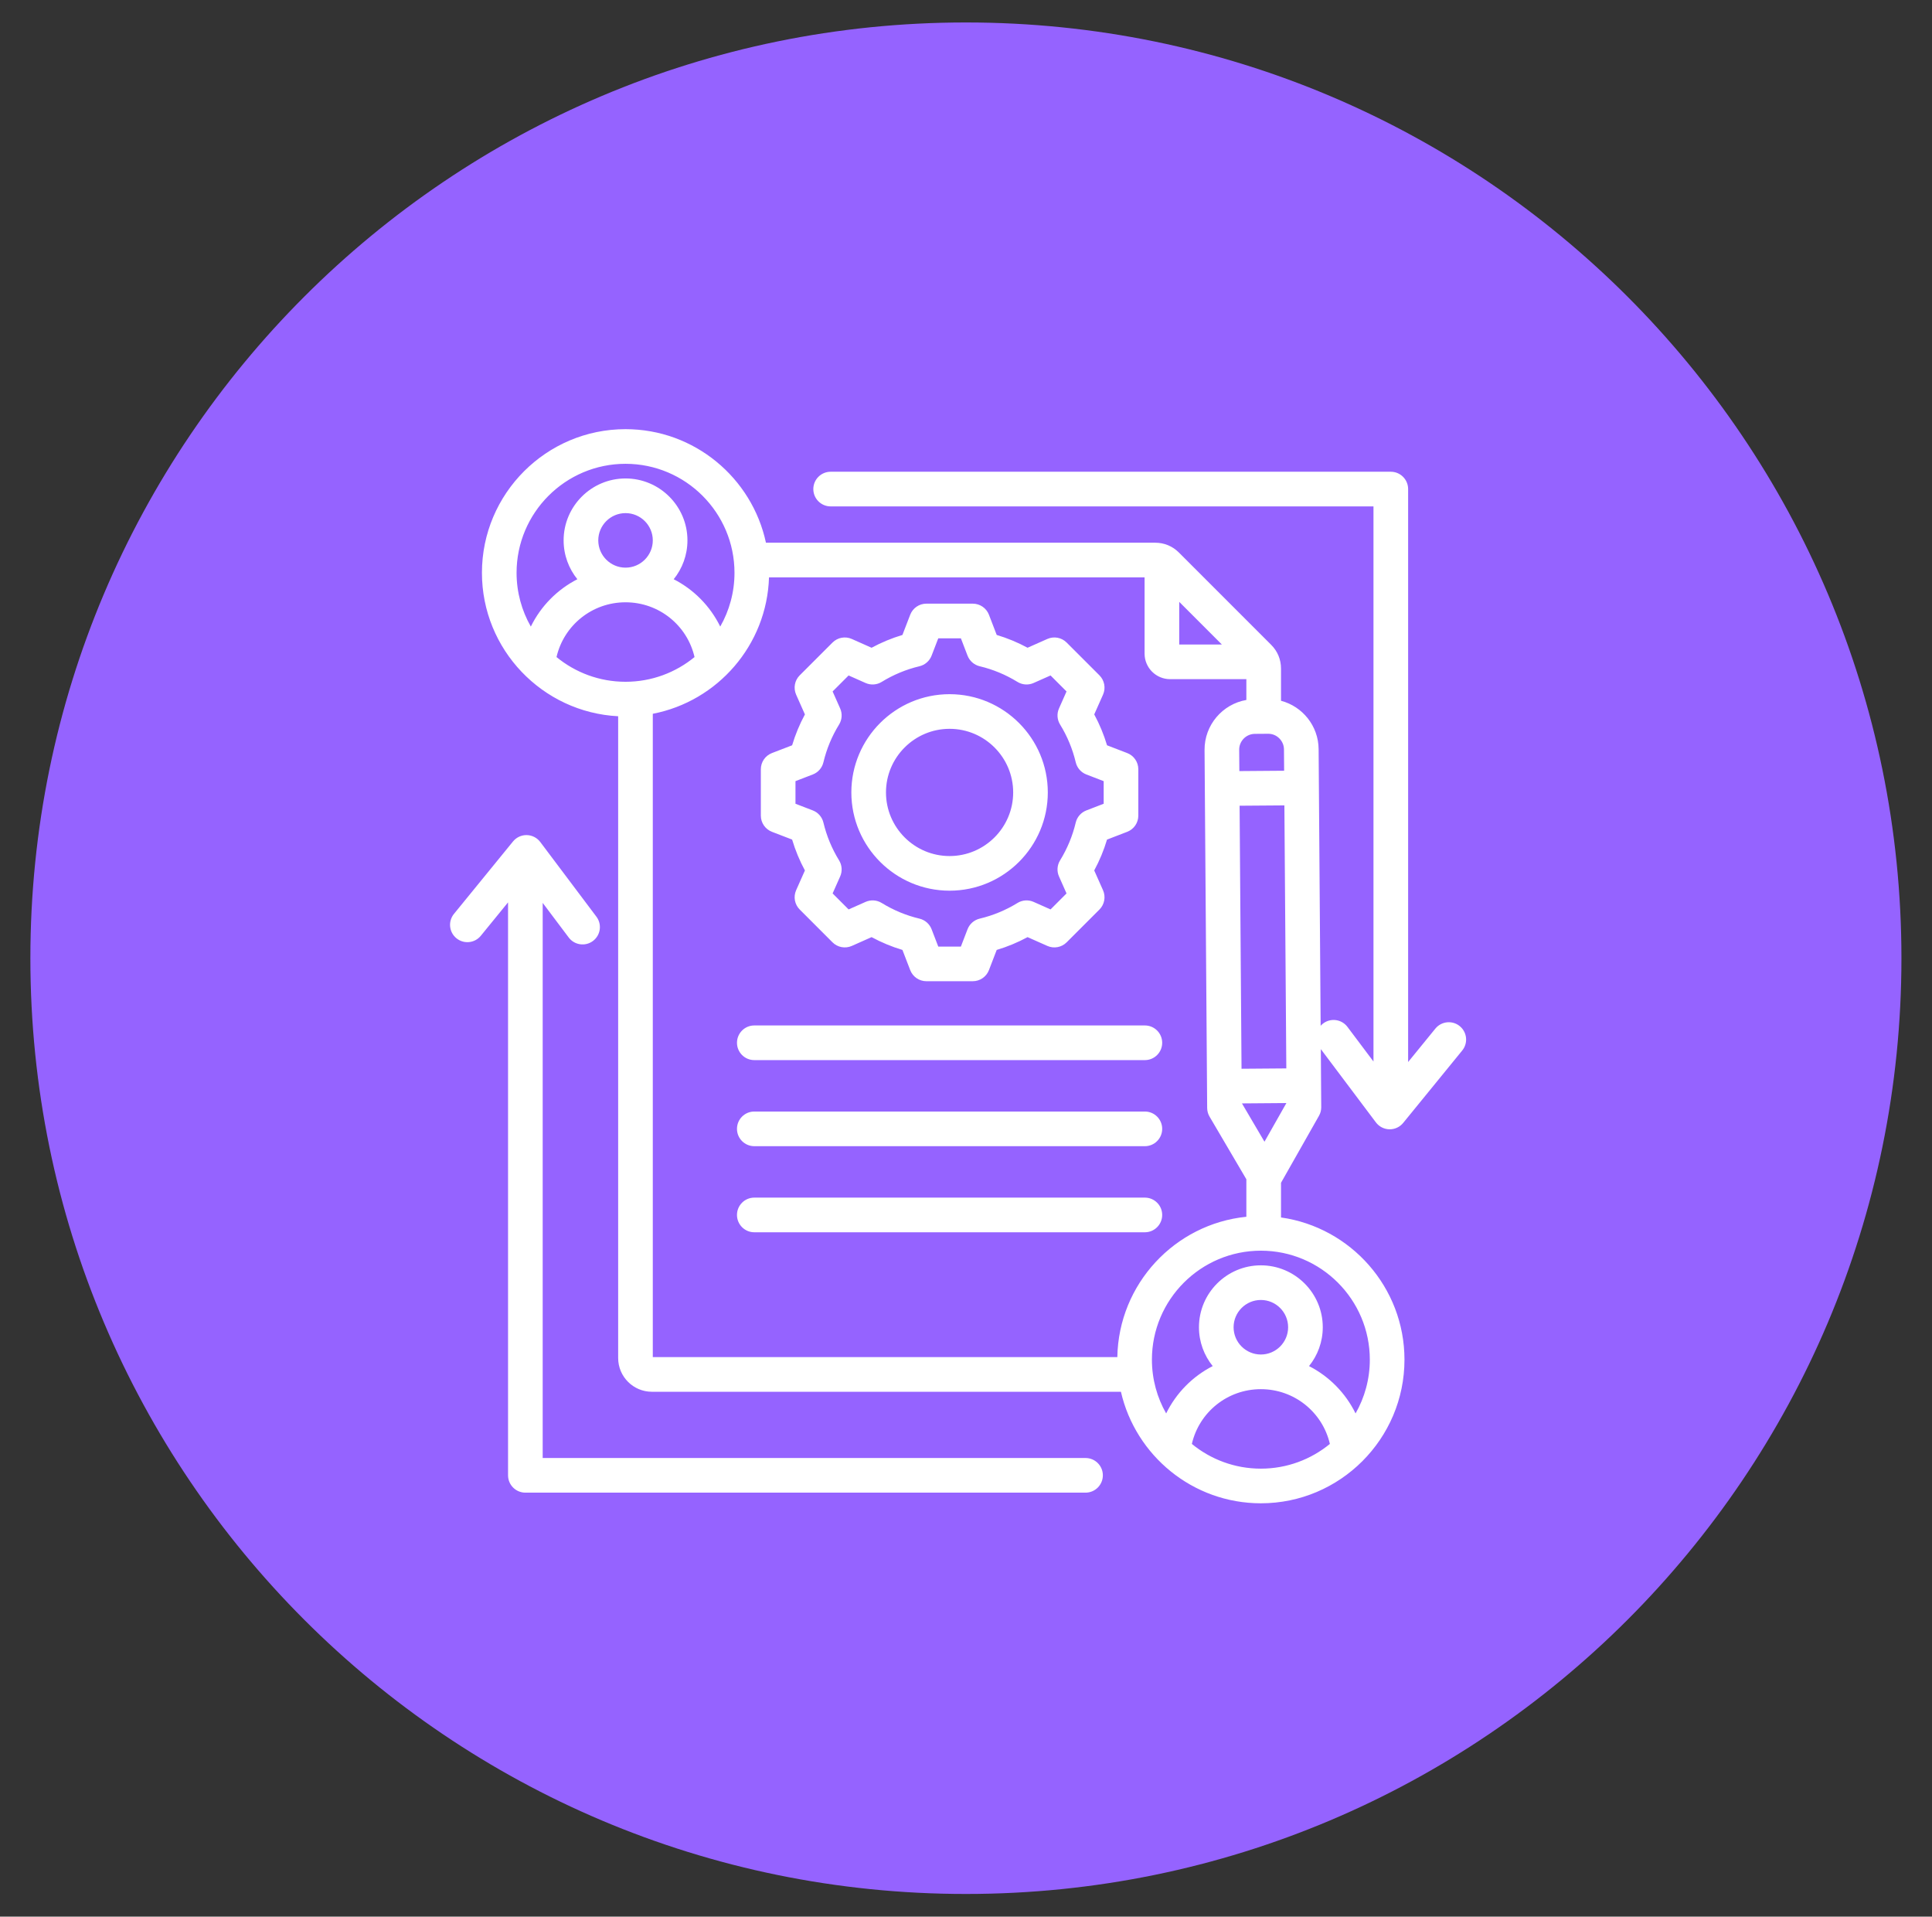
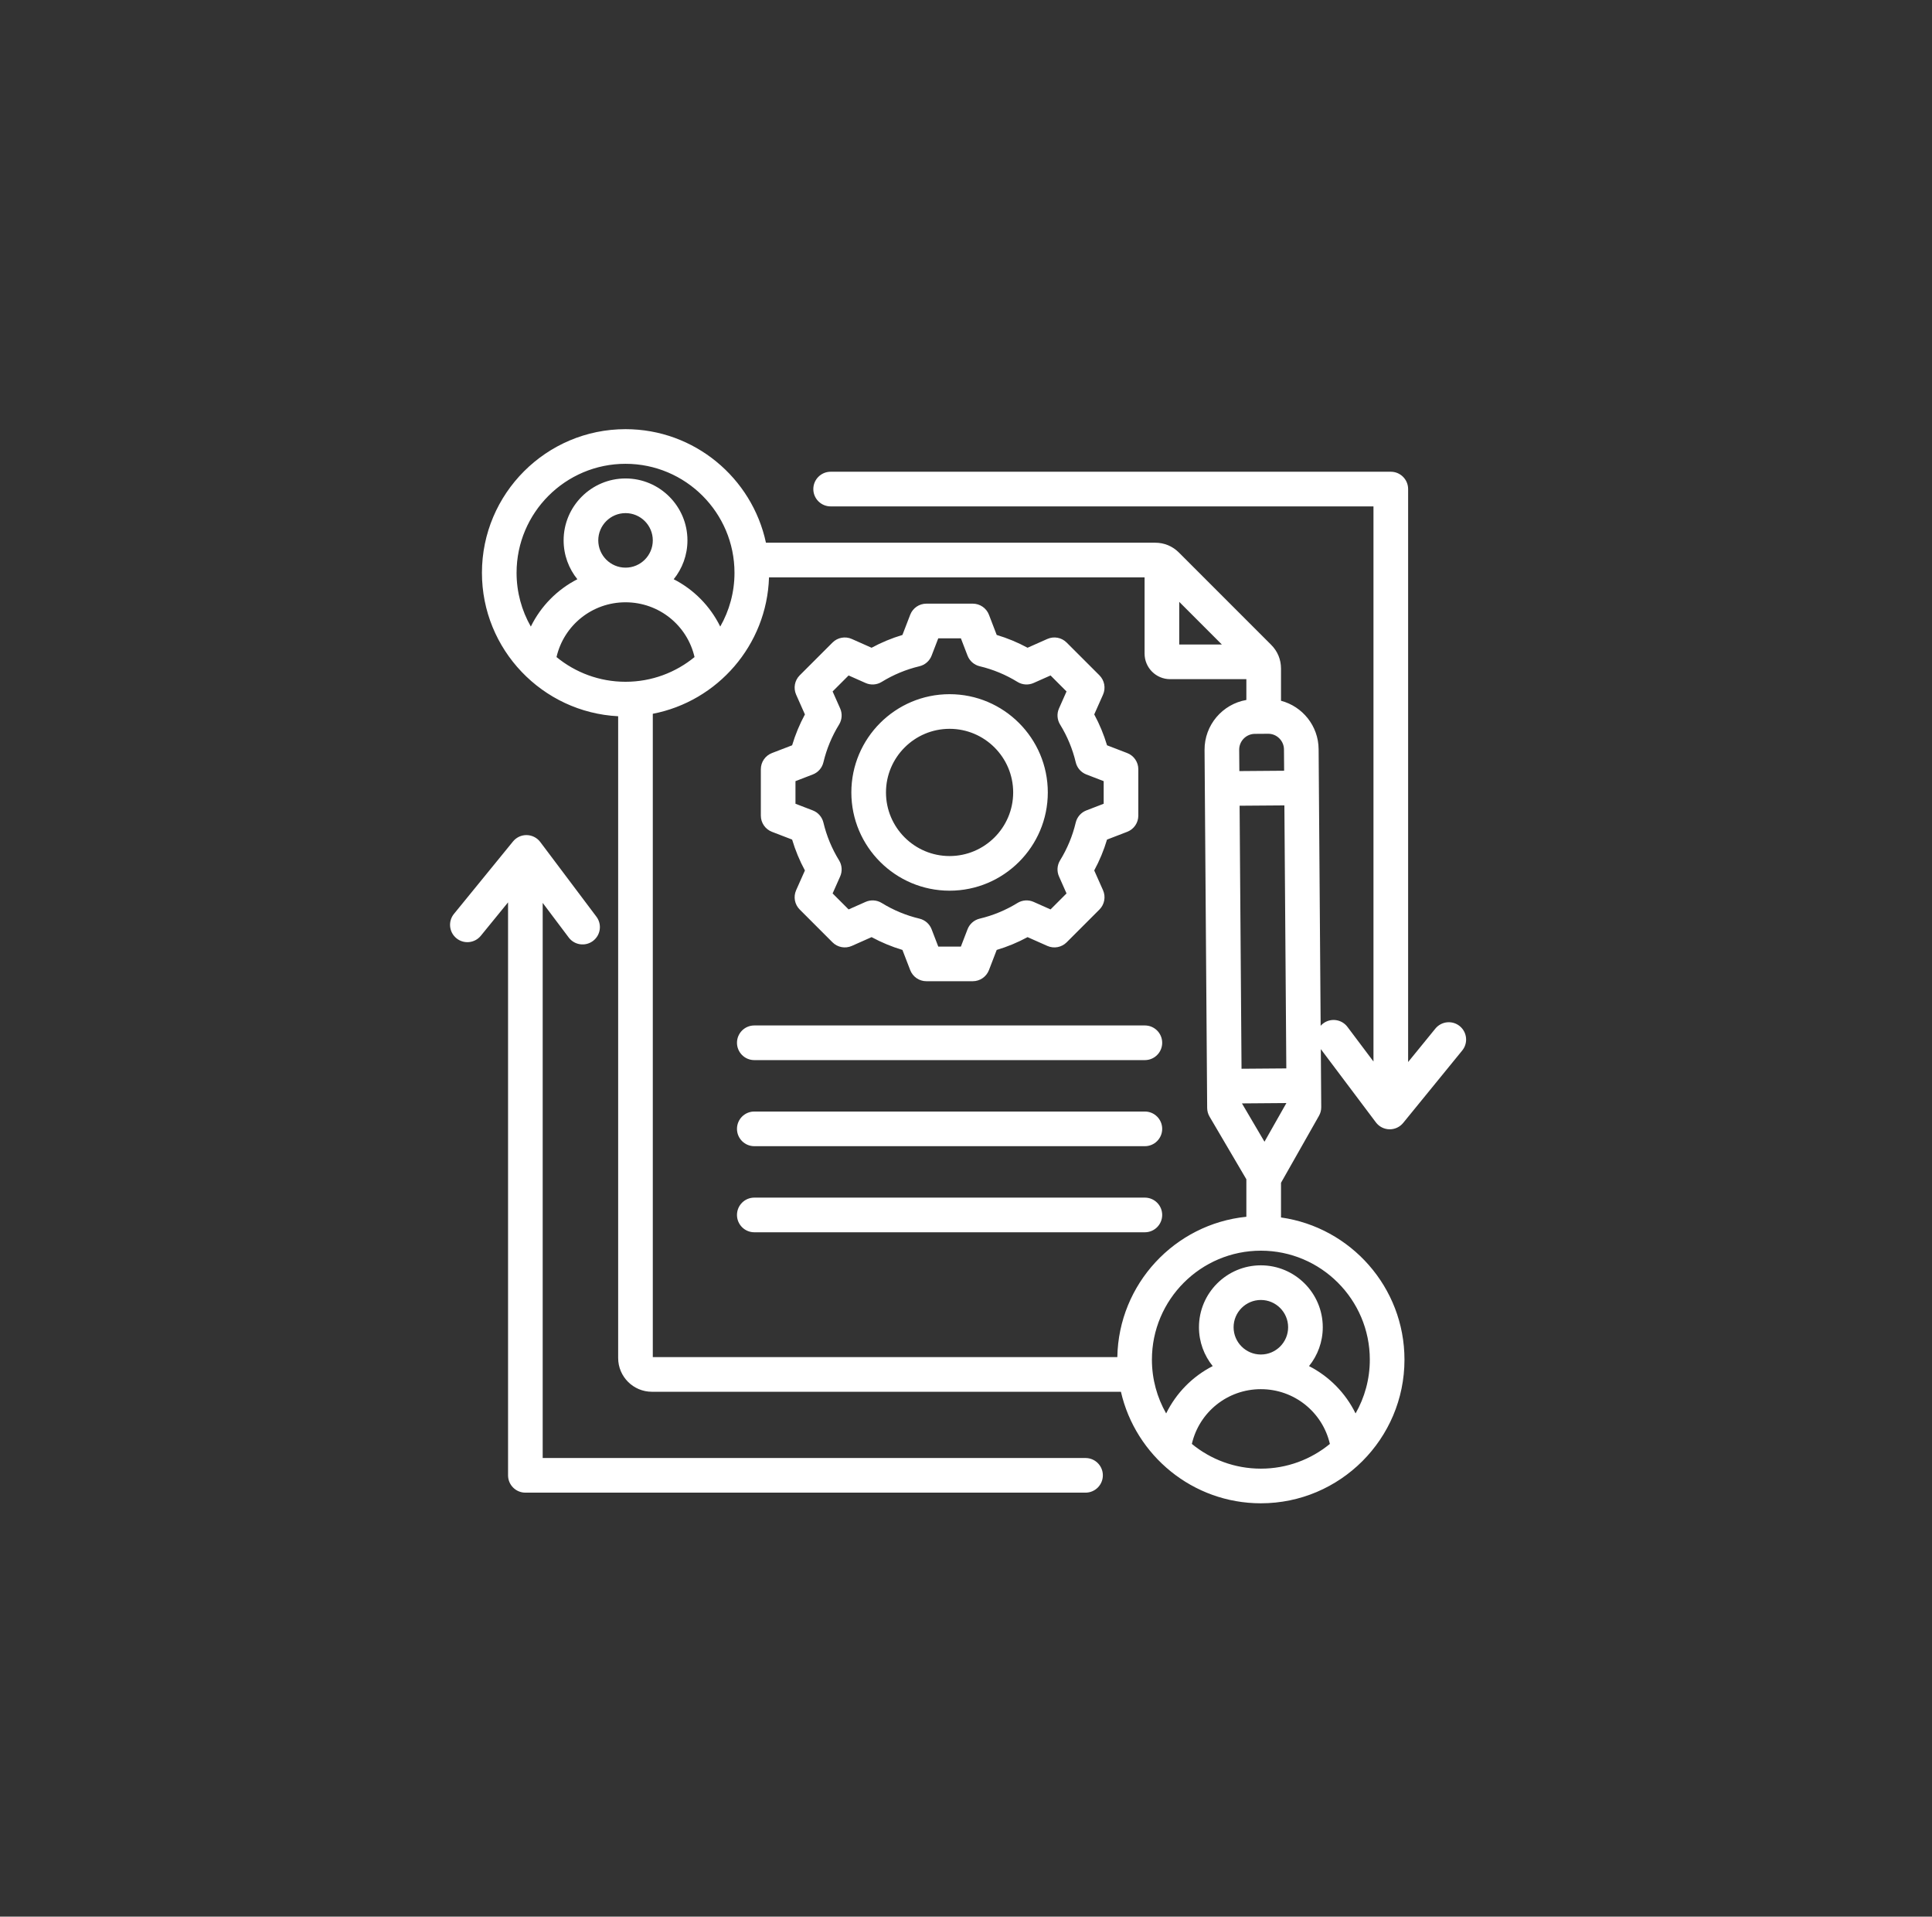
<svg xmlns="http://www.w3.org/2000/svg" width="122" height="121" viewBox="0 0 122 121" fill="none">
  <rect x="0" y="0" width="122" height="121" fill="#333333" stroke="none" />
-   <path d="M60.994 119.57C93.621 119.57 120.07 93.121 120.07 60.494C120.07 27.867 93.621 1.418 60.994 1.418C28.367 1.418 1.918 27.867 1.918 60.494C1.918 93.121 28.367 119.57 60.994 119.57Z" fill="#9563FF" />
  <path d="M47.632 77.796C47.028 77.796 46.538 77.306 46.538 76.702C46.538 76.098 47.028 75.608 47.632 75.608H72.295C72.899 75.608 73.389 76.098 73.389 76.702C73.389 77.306 72.899 77.796 72.295 77.796H47.632ZM47.632 66.927H72.295C72.899 66.927 73.389 66.437 73.389 65.833C73.389 65.229 72.899 64.739 72.295 64.739H47.632C47.028 64.739 46.538 65.229 46.538 65.833C46.538 66.437 47.028 66.927 47.632 66.927ZM47.632 72.361H72.295C72.899 72.361 73.389 71.871 73.389 71.267C73.389 70.663 72.899 70.173 72.295 70.173H47.632C47.028 70.173 46.538 70.663 46.538 71.267C46.538 71.871 47.028 72.361 47.632 72.361ZM48.045 51.493V48.563C48.045 48.111 48.323 47.705 48.746 47.542L50.02 47.052C50.222 46.376 50.493 45.724 50.828 45.103L50.273 43.854C50.09 43.44 50.179 42.956 50.499 42.636L52.571 40.565C52.891 40.245 53.375 40.155 53.788 40.339L55.038 40.894C55.659 40.558 56.311 40.288 56.986 40.086L57.477 38.81C57.64 38.388 58.045 38.11 58.498 38.11H61.428C61.88 38.11 62.286 38.388 62.449 38.81L62.939 40.085C63.615 40.287 64.267 40.558 64.888 40.893L66.138 40.338C66.551 40.155 67.035 40.245 67.355 40.565L69.427 42.636C69.746 42.956 69.836 43.44 69.653 43.854L69.098 45.102C69.434 45.724 69.704 46.376 69.906 47.052L71.18 47.542C71.603 47.705 71.881 48.111 71.881 48.563V51.493C71.881 51.946 71.603 52.351 71.18 52.514L69.905 53.005C69.704 53.68 69.433 54.332 69.097 54.953L69.653 56.203C69.836 56.616 69.746 57.1 69.427 57.42L67.355 59.492C67.035 59.812 66.551 59.901 66.138 59.718L64.888 59.163C64.267 59.499 63.615 59.769 62.939 59.971L62.449 61.245C62.286 61.668 61.88 61.946 61.428 61.946H58.498C58.045 61.946 57.64 61.668 57.477 61.245L56.986 59.971C56.311 59.769 55.659 59.498 55.038 59.163L53.789 59.718C53.375 59.901 52.891 59.811 52.571 59.492L50.5 57.42C50.179 57.1 50.09 56.616 50.273 56.202L50.828 54.954C50.492 54.333 50.222 53.68 50.02 53.004L48.746 52.514C48.324 52.351 48.045 51.946 48.045 51.493ZM50.232 50.742L51.325 51.163C51.661 51.292 51.912 51.579 51.996 51.93C52.197 52.774 52.529 53.576 52.985 54.316C53.174 54.623 53.2 55.004 53.053 55.333L52.577 56.404L53.587 57.414L54.659 56.938C54.988 56.792 55.369 56.817 55.676 57.006C56.416 57.462 57.218 57.795 58.061 57.995C58.412 58.079 58.699 58.33 58.828 58.666L59.249 59.759H60.677L61.097 58.667C61.227 58.33 61.514 58.079 61.865 57.995C62.708 57.795 63.511 57.462 64.25 57.007C64.558 56.817 64.938 56.792 65.268 56.938L66.339 57.414L67.348 56.404L66.873 55.333C66.726 55.003 66.752 54.623 66.941 54.316C67.397 53.575 67.729 52.773 67.929 51.931C68.013 51.58 68.264 51.293 68.601 51.163L69.694 50.742V49.315L68.601 48.894C68.264 48.765 68.013 48.477 67.93 48.126C67.729 47.283 67.397 46.481 66.941 45.741C66.752 45.434 66.726 45.053 66.873 44.724L67.348 43.653L66.339 42.643L65.267 43.119C64.938 43.265 64.557 43.24 64.25 43.05C63.51 42.595 62.708 42.262 61.865 42.062C61.514 41.978 61.227 41.727 61.097 41.391L60.677 40.298H59.249L58.828 41.391C58.699 41.727 58.411 41.978 58.061 42.062C57.218 42.262 56.416 42.595 55.676 43.05C55.369 43.24 54.988 43.265 54.659 43.119L53.587 42.643L52.577 43.653L53.053 44.724C53.2 45.054 53.174 45.434 52.985 45.742C52.529 46.481 52.197 47.284 51.996 48.126C51.913 48.477 51.662 48.764 51.325 48.894L50.232 49.315V50.742ZM53.76 50.028C53.76 46.608 56.542 43.825 59.963 43.825C63.384 43.825 66.166 46.608 66.166 50.028C66.166 53.449 63.384 56.231 59.963 56.231C56.542 56.231 53.76 53.449 53.76 50.028ZM55.947 50.028C55.947 52.242 57.749 54.044 59.963 54.044C62.177 54.044 63.979 52.242 63.979 50.028C63.979 47.814 62.177 46.012 59.963 46.012C57.749 46.012 55.947 47.814 55.947 50.028ZM68.548 92.047H34.269V57.001L35.914 59.188C36.276 59.67 36.962 59.767 37.445 59.404C37.928 59.041 38.025 58.356 37.662 57.873L34.116 53.157C33.914 52.889 33.6 52.728 33.264 52.721C32.928 52.714 32.607 52.863 32.395 53.123L28.666 57.696C28.284 58.164 28.354 58.853 28.823 59.235C29.291 59.617 29.98 59.546 30.361 59.078L32.082 56.968V93.14C32.082 93.744 32.572 94.234 33.176 94.234H68.548C69.152 94.234 69.642 93.744 69.642 93.14C69.642 92.536 69.152 92.047 68.548 92.047ZM86.884 70.859L83.406 66.233L83.432 69.895C83.434 70.087 83.385 70.276 83.29 70.442L80.892 74.672V76.861C85.291 77.482 88.688 81.27 88.688 85.838C88.688 90.838 84.62 94.906 79.62 94.906C75.317 94.906 71.707 91.892 70.783 87.865H41.165C39.99 87.865 39.035 86.909 39.035 85.735V45.218C34.25 44.974 30.433 41.005 30.433 36.162C30.433 31.162 34.5 27.094 39.5 27.094C43.849 27.094 47.491 30.171 48.367 34.262H72.941C73.519 34.262 74.04 34.478 74.448 34.886L80.268 40.706C80.676 41.114 80.892 41.635 80.892 42.212V44.241C82.248 44.597 83.256 45.828 83.267 47.295L83.395 64.76C83.442 64.706 83.496 64.656 83.555 64.612C84.038 64.249 84.723 64.346 85.087 64.829L86.731 67.016V31.97H52.453C51.849 31.97 51.359 31.48 51.359 30.876C51.359 30.272 51.849 29.782 52.453 29.782H87.825C88.429 29.782 88.919 30.272 88.919 30.876V67.048L90.639 64.938C91.021 64.47 91.71 64.4 92.178 64.781C92.646 65.163 92.716 65.852 92.335 66.32L88.606 70.893C88.398 71.148 88.087 71.295 87.758 71.295C87.751 71.295 87.744 71.295 87.737 71.295C87.401 71.288 87.086 71.128 86.884 70.859ZM79.848 72.079L81.232 69.638L78.426 69.66L79.848 72.079ZM81.227 67.451L81.105 50.846L78.277 50.867L78.399 67.473L81.227 67.451ZM81.079 47.312C81.077 47.048 80.971 46.799 80.781 46.611C80.591 46.424 80.346 46.323 80.076 46.324L79.24 46.33C78.69 46.335 78.247 46.785 78.251 47.334V47.335L78.261 48.68L81.089 48.658L81.079 47.312ZM74.465 40.689H77.157L74.465 37.996V40.689ZM32.62 36.162C32.62 37.396 32.948 38.554 33.52 39.557C34.154 38.264 35.189 37.218 36.459 36.568C35.917 35.897 35.591 35.043 35.591 34.115C35.591 31.96 37.345 30.206 39.501 30.206C41.656 30.206 43.41 31.96 43.41 34.115C43.41 35.044 43.084 35.897 42.542 36.568C43.812 37.218 44.847 38.265 45.481 39.557C46.053 38.554 46.381 37.396 46.381 36.162C46.381 32.368 43.294 29.281 39.5 29.281C35.707 29.281 32.62 32.368 32.62 36.162ZM43.858 41.482C43.396 39.477 41.61 38.024 39.5 38.024C37.391 38.024 35.605 39.477 35.142 41.482C36.33 42.456 37.848 43.042 39.5 43.042C41.153 43.042 42.671 42.456 43.858 41.482ZM41.222 34.115C41.222 33.166 40.45 32.394 39.501 32.394C38.551 32.394 37.779 33.166 37.779 34.115C37.779 35.065 38.551 35.837 39.501 35.837C40.45 35.837 41.222 35.065 41.222 34.115ZM41.222 85.677H70.556C70.637 81.059 74.185 77.272 78.704 76.817V74.45L76.38 70.496C76.283 70.331 76.231 70.142 76.229 69.95L76.064 47.351C76.052 45.773 77.197 44.45 78.704 44.19V42.877H73.889C73 42.877 72.277 42.154 72.277 41.265V36.45L48.561 36.45C48.426 40.732 45.31 44.274 41.222 45.063V85.677H41.222ZM79.62 92.719C81.272 92.719 82.79 92.133 83.978 91.158C83.515 89.154 81.729 87.701 79.62 87.701C77.51 87.701 75.724 89.154 75.262 91.158C76.449 92.133 77.967 92.719 79.62 92.719ZM79.62 85.513C80.569 85.513 81.341 84.741 81.341 83.792C81.341 82.843 80.569 82.07 79.62 82.07C78.671 82.07 77.898 82.843 77.898 83.792C77.898 84.741 78.671 85.513 79.62 85.513ZM79.62 78.958C75.826 78.958 72.74 82.045 72.74 85.838C72.74 87.073 73.068 88.231 73.639 89.233C74.273 87.941 75.308 86.894 76.579 86.244C76.036 85.573 75.711 84.72 75.711 83.792C75.711 81.636 77.464 79.883 79.62 79.883C81.775 79.883 83.529 81.636 83.529 83.792C83.529 84.72 83.203 85.573 82.661 86.244C83.931 86.894 84.967 87.941 85.6 89.233C86.172 88.231 86.5 87.072 86.5 85.838C86.5 82.044 83.413 78.958 79.62 78.958Z" fill="white" />
</svg>